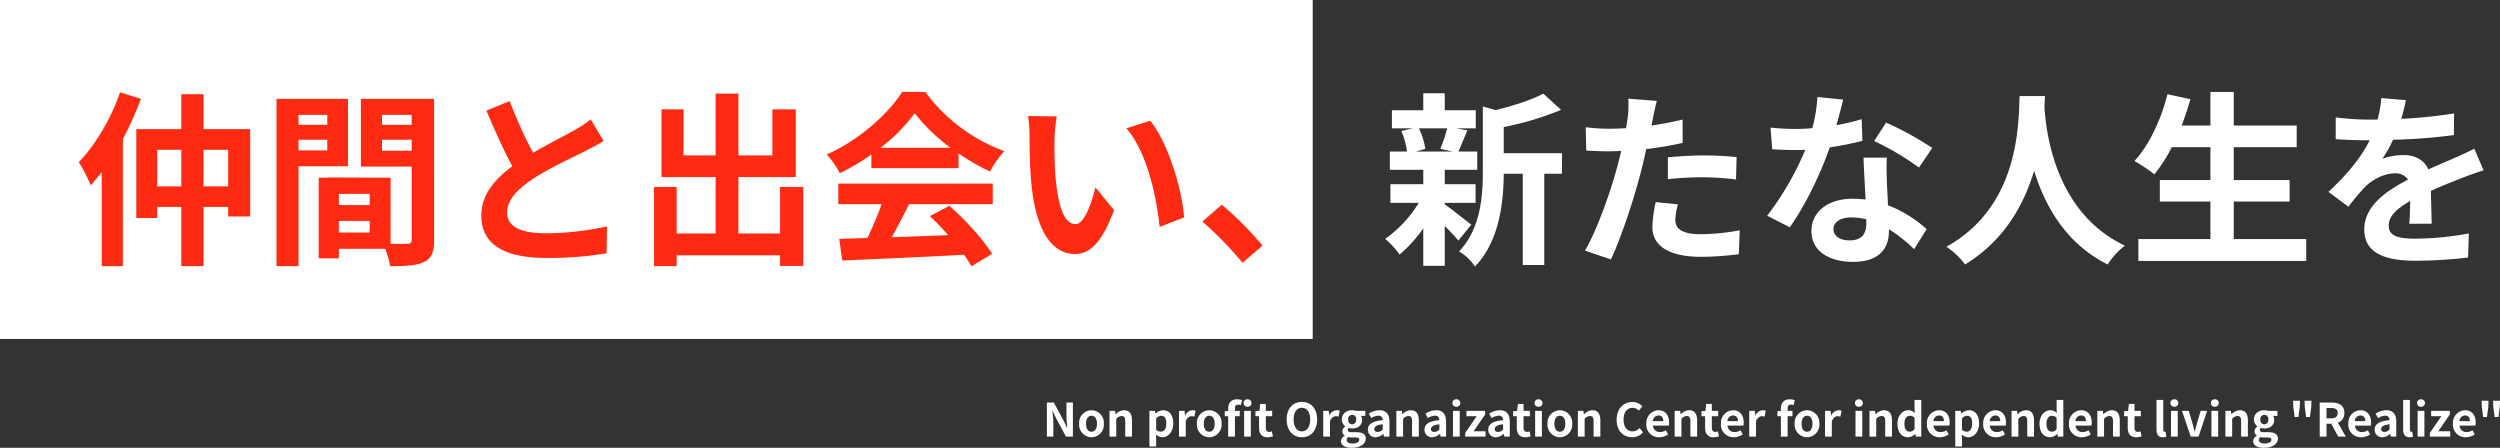
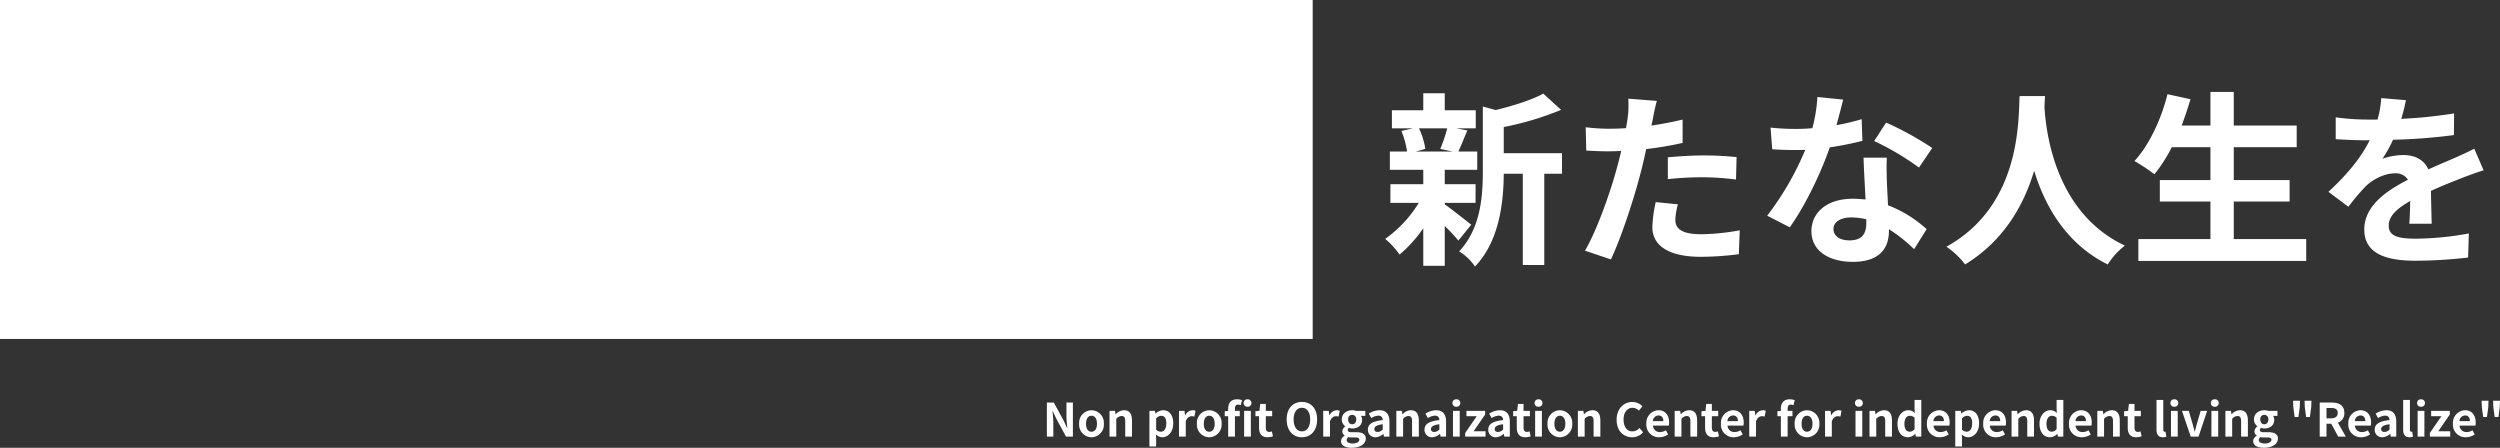
<svg xmlns="http://www.w3.org/2000/svg" width="870.344" height="155.888" viewBox="0 0 870.344 155.888">
  <rect x="0" y="0" width="870.344" height="155.888" fill="#333333" stroke="none" />
  <g transform="translate(3337 11022)">
    <path d="M0,0H457V118H0Z" transform="translate(-3337 -11022)" fill="#fff" />
    <path d="M477.815-42.315a48.584,48.584,0,0,1-2.4,7.15l4.29.91H466.96l3.25-.91a25.628,25.628,0,0,0-2.21-7.15ZM476.97-16.38H487.7v-6.5H476.97v-5.005h11.31v-6.37h-6.565c.91-1.95,1.95-4.55,3.12-7.345l-3.77-.715h6.7V-48.62H476.97v-5.915h-7.475v5.915h-10.92v6.305h7.28l-3.965.91a30.113,30.113,0,0,1,1.95,7.15h-5.98v6.37h11.635v5.005h-11.44v6.5h9.88a42.645,42.645,0,0,1-11.7,12.545,28.566,28.566,0,0,1,5.005,5.46,45.912,45.912,0,0,0,8.255-9.165V5.525h7.475V-8.32a60.829,60.829,0,0,1,4.745,5.07L486.2-8.775c-1.495-1.17-6.89-5.46-9.23-7.085Zm40.82-17.29H497.51v-9.1a105.334,105.334,0,0,0,19.955-5.98l-6.175-5.655c-3.965,2.145-10.4,4.225-16.575,5.72L490.23-49.92v22.49c0,8.97-.78,20.02-8.255,27.95A17.813,17.813,0,0,1,487.5,5.785c8.58-8.905,9.945-22.62,10.01-32.305h6.63V5.265h7.475V-26.52h6.175Zm40.365,17.81-7.735-.78a45.458,45.458,0,0,0-1.17,8.71c0,6.565,5.915,10.335,16.835,10.335a104.341,104.341,0,0,0,13.26-.91l.325-8.32A76.282,76.282,0,0,1,566.15-5.46c-6.955,0-8.905-2.145-8.905-5.005A22.269,22.269,0,0,1,558.155-15.86ZM550.81-51.87l-9.945-.78a33.32,33.32,0,0,1-.2,6.565q-.2,1.56-.585,3.705-3.023.2-5.85.195a64.325,64.325,0,0,1-8.19-.52l.2,8.125c2.275.13,4.745.26,7.865.26,1.365,0,2.8-.065,4.29-.13-.39,1.885-.91,3.7-1.365,5.46-2.405,9.1-7.345,22.75-11.245,29.25l9.035,3.055c3.64-7.735,7.995-21,10.335-30.1.715-2.665,1.365-5.525,1.95-8.32a119.659,119.659,0,0,0,12.675-2.145V-45.37c-3.575.845-7.215,1.56-10.855,2.08.2-.91.39-1.755.52-2.47C549.705-47.19,550.29-50.115,550.81-51.87Zm3.835,19.63v7.605a111.68,111.68,0,0,1,12.545-.65,95.29,95.29,0,0,1,11.18.78l.2-7.8a114.305,114.305,0,0,0-11.44-.585C562.965-32.89,558.285-32.565,554.645-32.24ZM615.68-52.325l-8.97-.91a54.663,54.663,0,0,1-1.755,10.855c-2.015.195-3.965.26-5.915.26a82.116,82.116,0,0,1-8.645-.455l.585,7.54c2.8.2,5.46.26,8.125.26,1.105,0,2.21,0,3.38-.065A102.408,102.408,0,0,1,589.225-11.9l7.865,4.03c5.265-7.345,10.79-18.72,13.91-27.82a112.764,112.764,0,0,0,11.375-2.275l-.26-7.54a79.683,79.683,0,0,1-8.775,2.08C614.315-46.93,615.16-50.245,615.68-52.325ZM612.3-7.345c0-2.275,2.405-3.965,6.175-3.965a23.351,23.351,0,0,1,5.265.65v1.3c0,3.575-1.365,6.045-5.85,6.045C614.315-3.315,612.3-4.94,612.3-7.345ZM630.89-32.11h-8.125c.13,3.965.455,9.75.715,14.56-1.495-.13-2.925-.26-4.485-.26-9.035,0-14.365,4.875-14.365,11.245C604.63.585,611,4.16,619.06,4.16c9.23,0,12.545-4.68,12.545-10.725v-.65A55.1,55.1,0,0,1,640.38-.26l4.355-6.955a42.506,42.506,0,0,0-13.455-8.32c-.13-3.25-.325-6.37-.39-8.255C630.825-26.65,630.7-29.38,630.89-32.11Zm11.18,3.445,4.615-6.825a111.966,111.966,0,0,0-16.055-8.84L626.47-37.9A93.814,93.814,0,0,1,642.07-28.665ZM677.1-53.56c-.455,8.58.455,38.09-25.48,52.455a27.088,27.088,0,0,1,6.5,6.175c13.715-8.385,20.54-20.93,24.05-32.63,3.64,11.96,10.92,25.35,25.61,32.63a25.406,25.406,0,0,1,5.98-6.565C689.52-12.87,686.27-40.885,685.75-49.855c.065-1.365.13-2.665.2-3.705ZM751.66-3.77V-16.835h19.435V-24.31H751.66V-35.75h21.905v-7.54H751.66v-11.7h-8.125v11.7h-10.01c1.1-2.99,2.145-6.045,3.055-9.165l-7.995-1.755c-2.21,8.84-6.435,17.81-11.505,23.27a61.465,61.465,0,0,1,6.955,4.615,53.572,53.572,0,0,0,6.045-9.425h13.455v11.44H725.92v7.475h17.615V-3.77h-25.09V3.835H776.88V-3.77Zm59.93-48.36-8.58-.715a36.14,36.14,0,0,1-1.3,7.475h-3.12a84.576,84.576,0,0,1-11.44-.78v7.6c3.575.26,8.32.39,10.985.39h.845c-2.925,5.85-7.54,11.635-14.365,17.94l6.955,5.2a74.841,74.841,0,0,1,6.045-7.15c2.47-2.405,6.5-4.485,10.14-4.485a5,5,0,0,1,4.55,2.21c-7.41,3.835-15.21,9.035-15.21,17.355,0,8.385,7.54,10.855,17.745,10.855a162.6,162.6,0,0,0,18.395-1.105l.26-8.385a106.333,106.333,0,0,1-18.46,1.82c-6.37,0-9.425-.975-9.425-4.55,0-3.25,2.6-5.785,7.475-8.58-.065,2.86-.13,5.98-.325,7.93h7.8c-.065-2.99-.2-7.8-.26-11.44,3.965-1.82,7.67-3.25,10.6-4.42,2.21-.845,5.655-2.145,7.735-2.73l-3.25-7.54c-2.405,1.235-4.68,2.275-7.215,3.38-2.665,1.17-5.395,2.275-8.775,3.835-1.43-3.315-4.68-5-8.645-5a22.025,22.025,0,0,0-7.345,1.3,45.383,45.383,0,0,0,3.7-6.63,193.628,193.628,0,0,0,21.19-1.625l.065-7.54a164.558,164.558,0,0,1-18.395,1.885A62.2,62.2,0,0,0,811.59-52.13Z" transform="translate(-3311 -10935)" fill="#fff" />
    <path d="M1.456,0H3.7V-4.752c0-1.36-.176-2.848-.288-4.128h.08l1.2,2.544L8.112,0h2.4V-11.856H8.272V-7.12c0,1.344.192,2.912.3,4.144H8.5L7.312-5.536l-3.44-6.32H1.456ZM16.992.224a4.371,4.371,0,0,0,4.3-4.7,4.371,4.371,0,0,0-4.3-4.7,4.371,4.371,0,0,0-4.3,4.7A4.371,4.371,0,0,0,16.992.224Zm0-1.92c-1.216,0-1.9-1.088-1.9-2.784,0-1.68.688-2.784,1.9-2.784s1.9,1.1,1.9,2.784C18.9-2.784,18.208-1.7,16.992-1.7ZM23.264,0h2.352V-6.16a2.518,2.518,0,0,1,1.856-1.008c.88,0,1.264.48,1.264,1.872V0h2.352V-5.584c0-2.256-.832-3.6-2.768-3.6a4.13,4.13,0,0,0-2.912,1.408H25.36L25.184-8.96h-1.92ZM37.152,3.44H39.5V.72l-.08-1.472a3.33,3.33,0,0,0,2.224.976c1.968,0,3.808-1.776,3.808-4.848,0-2.752-1.312-4.56-3.52-4.56A4.254,4.254,0,0,0,39.3-8.032h-.048l-.176-.928h-1.92ZM41.12-1.712A2.441,2.441,0,0,1,39.5-2.384V-6.32a2.468,2.468,0,0,1,1.76-.928c1.232,0,1.776.944,1.776,2.656C43.04-2.64,42.208-1.712,41.12-1.712ZM47.456,0h2.352V-5.344c.5-1.3,1.344-1.76,2.048-1.76a2.993,2.993,0,0,1,.944.144l.4-2.032a2.535,2.535,0,0,0-1.056-.192A3.1,3.1,0,0,0,49.6-7.376h-.048L49.376-8.96h-1.92ZM57.984.224a4.371,4.371,0,0,0,4.3-4.7,4.371,4.371,0,0,0-4.3-4.7,4.371,4.371,0,0,0-4.3,4.7A4.371,4.371,0,0,0,57.984.224Zm0-1.92c-1.216,0-1.9-1.088-1.9-2.784,0-1.68.688-2.784,1.9-2.784s1.9,1.1,1.9,2.784C59.888-2.784,59.2-1.7,57.984-1.7ZM64.576,0h2.352V-7.1h1.68V-8.96h-1.68v-.768c0-.992.384-1.408,1.088-1.408a2.551,2.551,0,0,1,.944.192l.432-1.744a5.112,5.112,0,0,0-1.7-.3c-2.256,0-3.12,1.44-3.12,3.312v.736l-1.2.1V-7.1h1.2Zm5.552,0h2.336V-8.96H70.128ZM71.3-10.4a1.265,1.265,0,0,0,1.376-1.3,1.262,1.262,0,0,0-1.376-1.28,1.249,1.249,0,0,0-1.36,1.28A1.252,1.252,0,0,0,71.3-10.4ZM78.272.224A5.79,5.79,0,0,0,80.16-.112l-.384-1.712a2.618,2.618,0,0,1-.88.192c-.8,0-1.216-.48-1.216-1.5V-7.1h2.208V-8.96H77.68v-2.416H75.728L75.456-8.96l-1.392.112V-7.1h1.264v3.968C75.328-1.136,76.144.224,78.272.224Zm11.968,0c3.136,0,5.3-2.352,5.3-6.192s-2.16-6.1-5.3-6.1-5.3,2.24-5.3,6.1C84.944-2.128,87.1.224,90.24.224Zm0-2.048c-1.76,0-2.88-1.616-2.88-4.144,0-2.544,1.12-4.064,2.88-4.064s2.88,1.52,2.88,4.064C93.12-3.44,92-1.824,90.24-1.824ZM97.664,0h2.352V-5.344c.5-1.3,1.344-1.76,2.048-1.76a2.993,2.993,0,0,1,.944.144l.4-2.032a2.535,2.535,0,0,0-1.056-.192,3.1,3.1,0,0,0-2.544,1.808H99.76L99.584-8.96h-1.92ZM107.6,3.888c2.992,0,4.88-1.376,4.88-3.184,0-1.568-1.184-2.24-3.344-2.24h-1.52c-1.056,0-1.408-.256-1.408-.736a.912.912,0,0,1,.384-.768,3.816,3.816,0,0,0,1.152.208c1.92,0,3.456-1.024,3.456-3.04a2.366,2.366,0,0,0-.4-1.36h1.52V-8.96h-3.232a4.215,4.215,0,0,0-1.344-.224c-1.9,0-3.616,1.136-3.616,3.232a2.935,2.935,0,0,0,1.2,2.352v.064a2.2,2.2,0,0,0-1.008,1.68,1.7,1.7,0,0,0,.816,1.5v.08a2.175,2.175,0,0,0-1.28,1.856C103.856,3.168,105.488,3.888,107.6,3.888Zm.144-8.176c-.784,0-1.408-.592-1.408-1.664a1.439,1.439,0,0,1,1.408-1.632,1.439,1.439,0,0,1,1.408,1.632C109.152-4.88,108.528-4.288,107.744-4.288Zm.208,6.688c-1.3,0-2.128-.432-2.128-1.184A1.322,1.322,0,0,1,106.4.176,5.057,5.057,0,0,0,107.648.3h1.088c.96,0,1.488.16,1.488.8C110.224,1.808,109.3,2.4,107.952,2.4Zm7.92-2.176a4.213,4.213,0,0,0,2.7-1.184h.064l.16.96h1.92V-5.232c0-2.592-1.168-3.952-3.44-3.952A7.158,7.158,0,0,0,113.536-8l.848,1.552a5.062,5.062,0,0,1,2.464-.848c1.1,0,1.488.672,1.536,1.552-3.616.384-5.168,1.392-5.168,3.312A2.545,2.545,0,0,0,115.872.224Zm.768-1.84c-.688,0-1.184-.3-1.184-1.008,0-.8.736-1.408,2.928-1.68V-2.5A2.435,2.435,0,0,1,116.64-1.616ZM123.12,0h2.352V-6.16a2.518,2.518,0,0,1,1.856-1.008c.88,0,1.264.48,1.264,1.872V0h2.352V-5.584c0-2.256-.832-3.6-2.768-3.6a4.13,4.13,0,0,0-2.912,1.408h-.048L125.04-8.96h-1.92Zm12.464.224a4.213,4.213,0,0,0,2.7-1.184h.064l.16.96h1.92V-5.232c0-2.592-1.168-3.952-3.44-3.952A7.158,7.158,0,0,0,133.248-8l.848,1.552A5.062,5.062,0,0,1,136.56-7.3c1.1,0,1.488.672,1.536,1.552-3.616.384-5.168,1.392-5.168,3.312A2.545,2.545,0,0,0,135.584.224Zm.768-1.84c-.688,0-1.184-.3-1.184-1.008,0-.8.736-1.408,2.928-1.68V-2.5A2.435,2.435,0,0,1,136.352-1.616ZM142.832,0h2.352V-8.96h-2.352Zm1.184-10.4a1.261,1.261,0,0,0,1.36-1.3,1.257,1.257,0,0,0-1.36-1.28,1.262,1.262,0,0,0-1.376,1.28A1.265,1.265,0,0,0,144.016-10.4ZM147.088,0h7.088V-1.856h-4.16l4.016-5.84V-8.96h-6.5V-7.1H151.1l-4.016,5.84Zm10.688.224a4.213,4.213,0,0,0,2.7-1.184h.064l.16.96h1.92V-5.232c0-2.592-1.168-3.952-3.44-3.952A7.158,7.158,0,0,0,155.44-8l.848,1.552a5.062,5.062,0,0,1,2.464-.848c1.1,0,1.488.672,1.536,1.552-3.616.384-5.168,1.392-5.168,3.312A2.545,2.545,0,0,0,157.776.224Zm.768-1.84c-.688,0-1.184-.3-1.184-1.008,0-.8.736-1.408,2.928-1.68V-2.5A2.435,2.435,0,0,1,158.544-1.616ZM168,.224a5.79,5.79,0,0,0,1.888-.336L169.5-1.824a2.618,2.618,0,0,1-.88.192c-.8,0-1.216-.48-1.216-1.5V-7.1h2.208V-8.96h-2.208v-2.416h-1.952l-.272,2.416-1.392.112V-7.1h1.264v3.968C165.056-1.136,165.872.224,168,.224ZM171.44,0h2.352V-8.96H171.44Zm1.184-10.4a1.261,1.261,0,0,0,1.36-1.3,1.257,1.257,0,0,0-1.36-1.28,1.262,1.262,0,0,0-1.376,1.28A1.265,1.265,0,0,0,172.624-10.4ZM180.048.224a4.371,4.371,0,0,0,4.3-4.7,4.371,4.371,0,0,0-4.3-4.7,4.371,4.371,0,0,0-4.3,4.7A4.371,4.371,0,0,0,180.048.224Zm0-1.92c-1.216,0-1.9-1.088-1.9-2.784,0-1.68.688-2.784,1.9-2.784s1.9,1.1,1.9,2.784C181.952-2.784,181.264-1.7,180.048-1.7ZM186.32,0h2.352V-6.16a2.518,2.518,0,0,1,1.856-1.008c.88,0,1.264.48,1.264,1.872V0h2.352V-5.584c0-2.256-.832-3.6-2.768-3.6a4.13,4.13,0,0,0-2.912,1.408h-.048L188.24-8.96h-1.92Zm18.912.224a4.792,4.792,0,0,0,3.776-1.744L207.76-2.992a3.266,3.266,0,0,1-2.448,1.168c-1.872,0-3.088-1.552-3.088-4.128,0-2.544,1.344-4.08,3.136-4.08a3.119,3.119,0,0,1,2.192.992l1.232-1.5a4.83,4.83,0,0,0-3.472-1.52c-2.992,0-5.5,2.288-5.5,6.192C199.808-1.92,202.24.224,205.232.224Zm9.392,0a5.641,5.641,0,0,0,3.12-.992l-.8-1.44a3.693,3.693,0,0,1-2.016.624,2.354,2.354,0,0,1-2.48-2.24h5.52a4.421,4.421,0,0,0,.112-1.088c0-2.464-1.28-4.272-3.744-4.272a4.391,4.391,0,0,0-4.176,4.7A4.35,4.35,0,0,0,214.624.224Zm-2.208-5.616a2.017,2.017,0,0,1,1.952-1.968c1.152,0,1.7.768,1.7,1.968ZM220.016,0h2.352V-6.16a2.518,2.518,0,0,1,1.856-1.008c.88,0,1.264.48,1.264,1.872V0h2.352V-5.584c0-2.256-.832-3.6-2.768-3.6a4.13,4.13,0,0,0-2.912,1.408h-.048l-.176-1.184h-1.92Zm13.536.224a5.79,5.79,0,0,0,1.888-.336l-.384-1.712a2.618,2.618,0,0,1-.88.192c-.8,0-1.216-.48-1.216-1.5V-7.1h2.208V-8.96H232.96v-2.416h-1.952l-.272,2.416-1.392.112V-7.1h1.264v3.968C230.608-1.136,231.424.224,233.552.224Zm7.04,0a5.641,5.641,0,0,0,3.12-.992l-.8-1.44a3.693,3.693,0,0,1-2.016.624,2.354,2.354,0,0,1-2.48-2.24h5.52a4.421,4.421,0,0,0,.112-1.088c0-2.464-1.28-4.272-3.744-4.272a4.391,4.391,0,0,0-4.176,4.7A4.35,4.35,0,0,0,240.592.224Zm-2.208-5.616a2.017,2.017,0,0,1,1.952-1.968c1.152,0,1.7.768,1.7,1.968ZM245.984,0h2.352V-5.344c.5-1.3,1.344-1.76,2.048-1.76a2.993,2.993,0,0,1,.944.144l.4-2.032a2.535,2.535,0,0,0-1.056-.192,3.1,3.1,0,0,0-2.544,1.808h-.048L247.9-8.96h-1.92Zm11.008,0h2.352V-7.1h1.68V-8.96h-1.68v-.768c0-.992.384-1.408,1.088-1.408a2.551,2.551,0,0,1,.944.192l.432-1.744a5.112,5.112,0,0,0-1.7-.3c-2.256,0-3.12,1.44-3.12,3.312v.736l-1.2.1V-7.1h1.2Zm9.1.224a4.371,4.371,0,0,0,4.3-4.7,4.371,4.371,0,0,0-4.3-4.7,4.371,4.371,0,0,0-4.3,4.7A4.371,4.371,0,0,0,266.1.224Zm0-1.92c-1.216,0-1.9-1.088-1.9-2.784,0-1.68.688-2.784,1.9-2.784S268-6.16,268-4.48C268-2.784,267.312-1.7,266.1-1.7ZM272.368,0h2.352V-5.344c.5-1.3,1.344-1.76,2.048-1.76a2.993,2.993,0,0,1,.944.144l.4-2.032a2.535,2.535,0,0,0-1.056-.192,3.1,3.1,0,0,0-2.544,1.808h-.048l-.176-1.584h-1.92Zm10.608,0h2.352V-8.96h-2.352Zm1.184-10.4a1.261,1.261,0,0,0,1.36-1.3,1.257,1.257,0,0,0-1.36-1.28,1.262,1.262,0,0,0-1.376,1.28A1.265,1.265,0,0,0,284.16-10.4ZM287.84,0h2.352V-6.16a2.518,2.518,0,0,1,1.856-1.008c.88,0,1.264.48,1.264,1.872V0h2.352V-5.584c0-2.256-.832-3.6-2.768-3.6a4.13,4.13,0,0,0-2.912,1.408h-.048L289.76-8.96h-1.92Zm13.408.224a3.716,3.716,0,0,0,2.48-1.152h.064l.176.928h1.9V-12.768h-2.336v3.152l.08,1.408a3.084,3.084,0,0,0-2.272-.976c-1.936,0-3.76,1.792-3.76,4.7C297.584-1.536,299.024.224,301.248.224Zm.608-1.936C300.672-1.712,300-2.64,300-4.5c0-1.792.848-2.752,1.856-2.752a2.416,2.416,0,0,1,1.68.672V-2.64A2.039,2.039,0,0,1,301.856-1.712ZM312.3.224a5.641,5.641,0,0,0,3.12-.992l-.8-1.44a3.693,3.693,0,0,1-2.016.624,2.354,2.354,0,0,1-2.48-2.24h5.52a4.422,4.422,0,0,0,.112-1.088c0-2.464-1.28-4.272-3.744-4.272a4.391,4.391,0,0,0-4.176,4.7A4.35,4.35,0,0,0,312.3.224ZM310.1-5.392a2.017,2.017,0,0,1,1.952-1.968c1.152,0,1.7.768,1.7,1.968Zm7.6,8.832h2.352V.72l-.08-1.472a3.33,3.33,0,0,0,2.224.976C324.16.224,326-1.552,326-4.624c0-2.752-1.312-4.56-3.52-4.56a4.254,4.254,0,0,0-2.64,1.152h-.048l-.176-.928H317.7Zm3.968-5.152a2.441,2.441,0,0,1-1.616-.672V-6.32a2.468,2.468,0,0,1,1.76-.928c1.232,0,1.776.944,1.776,2.656C323.584-2.64,322.752-1.712,321.664-1.712ZM331.9.224a5.641,5.641,0,0,0,3.12-.992l-.8-1.44a3.693,3.693,0,0,1-2.016.624,2.354,2.354,0,0,1-2.48-2.24h5.52a4.422,4.422,0,0,0,.112-1.088c0-2.464-1.28-4.272-3.744-4.272a4.391,4.391,0,0,0-4.176,4.7A4.35,4.35,0,0,0,331.9.224ZM329.7-5.392a2.017,2.017,0,0,1,1.952-1.968c1.152,0,1.7.768,1.7,1.968ZM337.3,0h2.352V-6.16A2.518,2.518,0,0,1,341.5-7.168c.88,0,1.264.48,1.264,1.872V0h2.352V-5.584c0-2.256-.832-3.6-2.768-3.6a4.13,4.13,0,0,0-2.912,1.408h-.048l-.176-1.184H337.3ZM350.7.224a3.716,3.716,0,0,0,2.48-1.152h.064l.176.928h1.9V-12.768h-2.336v3.152l.08,1.408a3.084,3.084,0,0,0-2.272-.976c-1.936,0-3.76,1.792-3.76,4.7C347.04-1.536,348.48.224,350.7.224Zm.608-1.936c-1.184,0-1.856-.928-1.856-2.784,0-1.792.848-2.752,1.856-2.752a2.416,2.416,0,0,1,1.68.672V-2.64A2.039,2.039,0,0,1,351.312-1.712ZM361.76.224a5.641,5.641,0,0,0,3.12-.992l-.8-1.44a3.693,3.693,0,0,1-2.016.624,2.354,2.354,0,0,1-2.48-2.24h5.52a4.422,4.422,0,0,0,.112-1.088c0-2.464-1.28-4.272-3.744-4.272a4.391,4.391,0,0,0-4.176,4.7A4.35,4.35,0,0,0,361.76.224Zm-2.208-5.616A2.017,2.017,0,0,1,361.5-7.36c1.152,0,1.7.768,1.7,1.968ZM367.152,0H369.5V-6.16a2.518,2.518,0,0,1,1.856-1.008c.88,0,1.264.48,1.264,1.872V0h2.352V-5.584c0-2.256-.832-3.6-2.768-3.6A4.13,4.13,0,0,0,369.3-7.776h-.048l-.176-1.184h-1.92Zm13.536.224a5.79,5.79,0,0,0,1.888-.336l-.384-1.712a2.618,2.618,0,0,1-.88.192c-.8,0-1.216-.48-1.216-1.5V-7.1H382.3V-8.96H380.1v-2.416h-1.952l-.272,2.416-1.392.112V-7.1h1.264v3.968C377.744-1.136,378.56.224,380.688.224Zm9.28,0a3.14,3.14,0,0,0,1.216-.208L390.9-1.728a1.326,1.326,0,0,1-.32.032c-.224,0-.464-.176-.464-.72V-12.768H387.76V-2.512C387.76-.848,388.336.224,389.968.224ZM392.8,0h2.352V-8.96H392.8Zm1.184-10.4a1.261,1.261,0,0,0,1.36-1.3,1.257,1.257,0,0,0-1.36-1.28,1.262,1.262,0,0,0-1.376,1.28A1.265,1.265,0,0,0,393.984-10.4ZM399.68,0h2.72l2.992-8.96h-2.256L401.824-4.5c-.24.88-.48,1.808-.72,2.72h-.08c-.24-.912-.48-1.84-.72-2.72L398.992-8.96h-2.368Zm7.2,0h2.352V-8.96H406.88Zm1.184-10.4a1.261,1.261,0,0,0,1.36-1.3,1.257,1.257,0,0,0-1.36-1.28,1.262,1.262,0,0,0-1.376,1.28A1.265,1.265,0,0,0,408.064-10.4ZM411.744,0H414.1V-6.16a2.518,2.518,0,0,1,1.856-1.008c.88,0,1.264.48,1.264,1.872V0h2.352V-5.584c0-2.256-.832-3.6-2.768-3.6a4.13,4.13,0,0,0-2.912,1.408h-.048l-.176-1.184h-1.92Zm13.408,3.888c2.992,0,4.88-1.376,4.88-3.184,0-1.568-1.184-2.24-3.344-2.24h-1.52c-1.056,0-1.408-.256-1.408-.736a.912.912,0,0,1,.384-.768,3.816,3.816,0,0,0,1.152.208c1.92,0,3.456-1.024,3.456-3.04a2.366,2.366,0,0,0-.4-1.36h1.52V-8.96H426.64a4.215,4.215,0,0,0-1.344-.224c-1.9,0-3.616,1.136-3.616,3.232a2.935,2.935,0,0,0,1.2,2.352v.064a2.2,2.2,0,0,0-1.008,1.68,1.7,1.7,0,0,0,.816,1.5v.08a2.175,2.175,0,0,0-1.28,1.856C421.408,3.168,423.04,3.888,425.152,3.888Zm.144-8.176c-.784,0-1.408-.592-1.408-1.664A1.439,1.439,0,0,1,425.3-7.584,1.439,1.439,0,0,1,426.7-5.952C426.7-4.88,426.08-4.288,425.3-4.288ZM425.5,2.4c-1.3,0-2.128-.432-2.128-1.184a1.322,1.322,0,0,1,.576-1.04A5.057,5.057,0,0,0,425.2.3h1.088c.96,0,1.488.16,1.488.8C427.776,1.808,426.848,2.4,425.5,2.4Zm10.352-9.216h1.312l.464-3.44.08-2.224h-2.4l.08,2.224Zm4,0h1.312l.464-3.44.08-2.224h-2.4l.08,2.224ZM444.576,0h2.368V-4.48h1.648L451.024,0h2.64L450.9-4.848a3.389,3.389,0,0,0,2.256-3.408c0-2.72-1.968-3.6-4.448-3.6h-4.128Zm2.368-6.352V-9.968h1.536c1.52,0,2.368.432,2.368,1.712,0,1.264-.848,1.9-2.368,1.9ZM459.008.224a5.641,5.641,0,0,0,3.12-.992l-.8-1.44a3.693,3.693,0,0,1-2.016.624,2.354,2.354,0,0,1-2.48-2.24h5.52a4.422,4.422,0,0,0,.112-1.088c0-2.464-1.28-4.272-3.744-4.272a4.391,4.391,0,0,0-4.176,4.7A4.35,4.35,0,0,0,459.008.224ZM456.8-5.392a2.017,2.017,0,0,1,1.952-1.968c1.152,0,1.7.768,1.7,1.968ZM466.384.224a4.213,4.213,0,0,0,2.7-1.184h.064l.16.96h1.92V-5.232c0-2.592-1.168-3.952-3.44-3.952A7.158,7.158,0,0,0,464.048-8l.848,1.552A5.062,5.062,0,0,1,467.36-7.3c1.1,0,1.488.672,1.536,1.552-3.616.384-5.168,1.392-5.168,3.312A2.545,2.545,0,0,0,466.384.224Zm.768-1.84c-.688,0-1.184-.3-1.184-1.008,0-.8.736-1.408,2.928-1.68V-2.5A2.435,2.435,0,0,1,467.152-1.616ZM475.84.224a3.14,3.14,0,0,0,1.216-.208l-.288-1.744a1.326,1.326,0,0,1-.32.032c-.224,0-.464-.176-.464-.72V-12.768h-2.352V-2.512C473.632-.848,474.208.224,475.84.224ZM478.672,0h2.352V-8.96h-2.352Zm1.184-10.4a1.261,1.261,0,0,0,1.36-1.3,1.257,1.257,0,0,0-1.36-1.28,1.262,1.262,0,0,0-1.376,1.28A1.265,1.265,0,0,0,479.856-10.4ZM482.928,0h7.088V-1.856h-4.16l4.016-5.84V-8.96h-6.5V-7.1h3.568l-4.016,5.84Zm12.5.224a5.641,5.641,0,0,0,3.12-.992l-.8-1.44a3.693,3.693,0,0,1-2.016.624,2.354,2.354,0,0,1-2.48-2.24h5.52a4.422,4.422,0,0,0,.112-1.088c0-2.464-1.28-4.272-3.744-4.272a4.391,4.391,0,0,0-4.176,4.7A4.35,4.35,0,0,0,495.424.224Zm-2.208-5.616a2.017,2.017,0,0,1,1.952-1.968c1.152,0,1.7.768,1.7,1.968Zm8.272-1.424H502.8l.464-3.44.08-2.224h-2.4l.08,2.224Zm4,0H506.8l.464-3.44.08-2.224h-2.4l.08,2.224Z" transform="translate(-2974 -10870)" fill="#fff" />
-     <path d="M15.8-54.86C12.61-45.565,7.085-36.4,1.43-30.55a56.013,56.013,0,0,1,4.16,8.06c1.235-1.43,2.535-2.925,3.835-4.615V5.655H16.77V-38.61a121.41,121.41,0,0,0,6.305-13.975ZM44.85-22.1V-34.84h8.58V-22.1Zm-16.12,0V-34.84h8.385V-22.1ZM44.85-42.055V-54.21H37.115v12.155H21.45v30.94h7.28V-14.95h8.385V5.655H44.85V-14.95h8.58v3.315H61.1v-30.42ZM87.945-47v3.445H77.935V-47Zm-10.01,12.35v-3.7h10.01v3.7ZM95.16-29.12V-52.585h-24.9V5.655h7.67V-29.12Zm11.83-5.395V-38.35h10.335v3.835ZM117.325-47v3.445H106.99V-47ZM91.975-6.045v-4.03H102.7v4.03ZM102.7-15.6H91.975v-3.9H102.7Zm22.425-36.985H99.645V-28.99h17.68V-3.575c0,1.04-.39,1.43-1.56,1.43-.845.065-3.25.065-5.785,0v-23.01L88.14-25.22v.065H84.955V2.925h7.02V-.39H108.1a28.62,28.62,0,0,1,1.69,6.045c5.59,0,9.36-.195,11.9-1.495,2.6-1.235,3.445-3.51,3.445-7.67Zm26.325.78-8.125,3.315c2.925,6.89,6.045,13.845,9.035,19.37-6.24,4.615-10.79,10.01-10.79,17.16C141.57-.78,151.385,2.8,164.32,2.8A120.715,120.715,0,0,0,185.185,1.17l.13-9.36A100.346,100.346,0,0,1,164.06-5.785c-9.035,0-13.52-2.47-13.52-7.15,0-4.55,3.64-8.255,9.035-11.83,5.915-3.835,14.105-7.605,18.135-9.62,2.4-1.235,4.485-2.34,6.435-3.51l-4.485-7.54a40.617,40.617,0,0,1-6.045,3.965c-3.055,1.755-8.71,4.55-14.04,7.67A154.4,154.4,0,0,1,151.45-51.805Zm94.12,29.9V-5.72h-14.5V-25.35H251.03V-48.945H242.9V-32.89h-11.83V-54.405h-7.93V-32.89h-11.18V-48.945h-7.67V-25.35h18.85V-5.72H209.56V-21.905H201.7V5.655h7.865V1.885h36.01V5.59h8.06v-27.5Zm34.97-13.65A59.07,59.07,0,0,0,292.435-47.58a63.259,63.259,0,0,0,12.48,12.025Zm-3.185,7.085H307.71V-33.6a78.546,78.546,0,0,0,10.92,6.3,40.064,40.064,0,0,1,5.005-7.085,59.458,59.458,0,0,1-27.495-20.6h-8.06c-4.875,7.67-15.21,16.9-26.26,21.775a30.2,30.2,0,0,1,4.55,6.5,75.05,75.05,0,0,0,10.985-6.5ZM265.85-15.925h15.08A124.82,124.82,0,0,1,275.99-4.16l-9.815.325,1.04,7.54c11.05-.52,27.105-1.17,42.38-2.015a34.457,34.457,0,0,1,2.6,4.03l7.215-4.355c-3.055-4.875-9.1-11.635-14.885-16.705L297.7-11.765a77.477,77.477,0,0,1,6.37,6.63c-6.63.26-13.325.52-19.565.715,1.95-3.64,4.1-7.67,5.98-11.505h29.12v-7.15H265.85Zm76.05-30.55-10.01-.13a39.511,39.511,0,0,1,.52,6.63c0,3.965.065,11.57.715,17.55C334.945-5.005,341.12,1.43,348.27,1.43c5.2,0,9.3-3.965,13.585-15.275l-6.5-7.93c-1.235,5.2-3.835,12.8-6.89,12.8-4.1,0-6.045-6.435-6.955-15.8-.39-4.68-.455-9.555-.39-13.78A52.589,52.589,0,0,1,341.9-46.475Zm32.5,1.495-8.255,2.665c7.085,8.06,10.53,23.855,11.57,34.32l8.515-3.315C385.515-21.255,380.575-37.505,374.4-44.98ZM406.575,4.485,413.53-1.5A116.966,116.966,0,0,0,399.36-15.73L392.6-9.88A127.375,127.375,0,0,1,406.575,4.485Z" transform="translate(-3311 -10935)" fill="#fe2a11" />
  </g>
</svg>